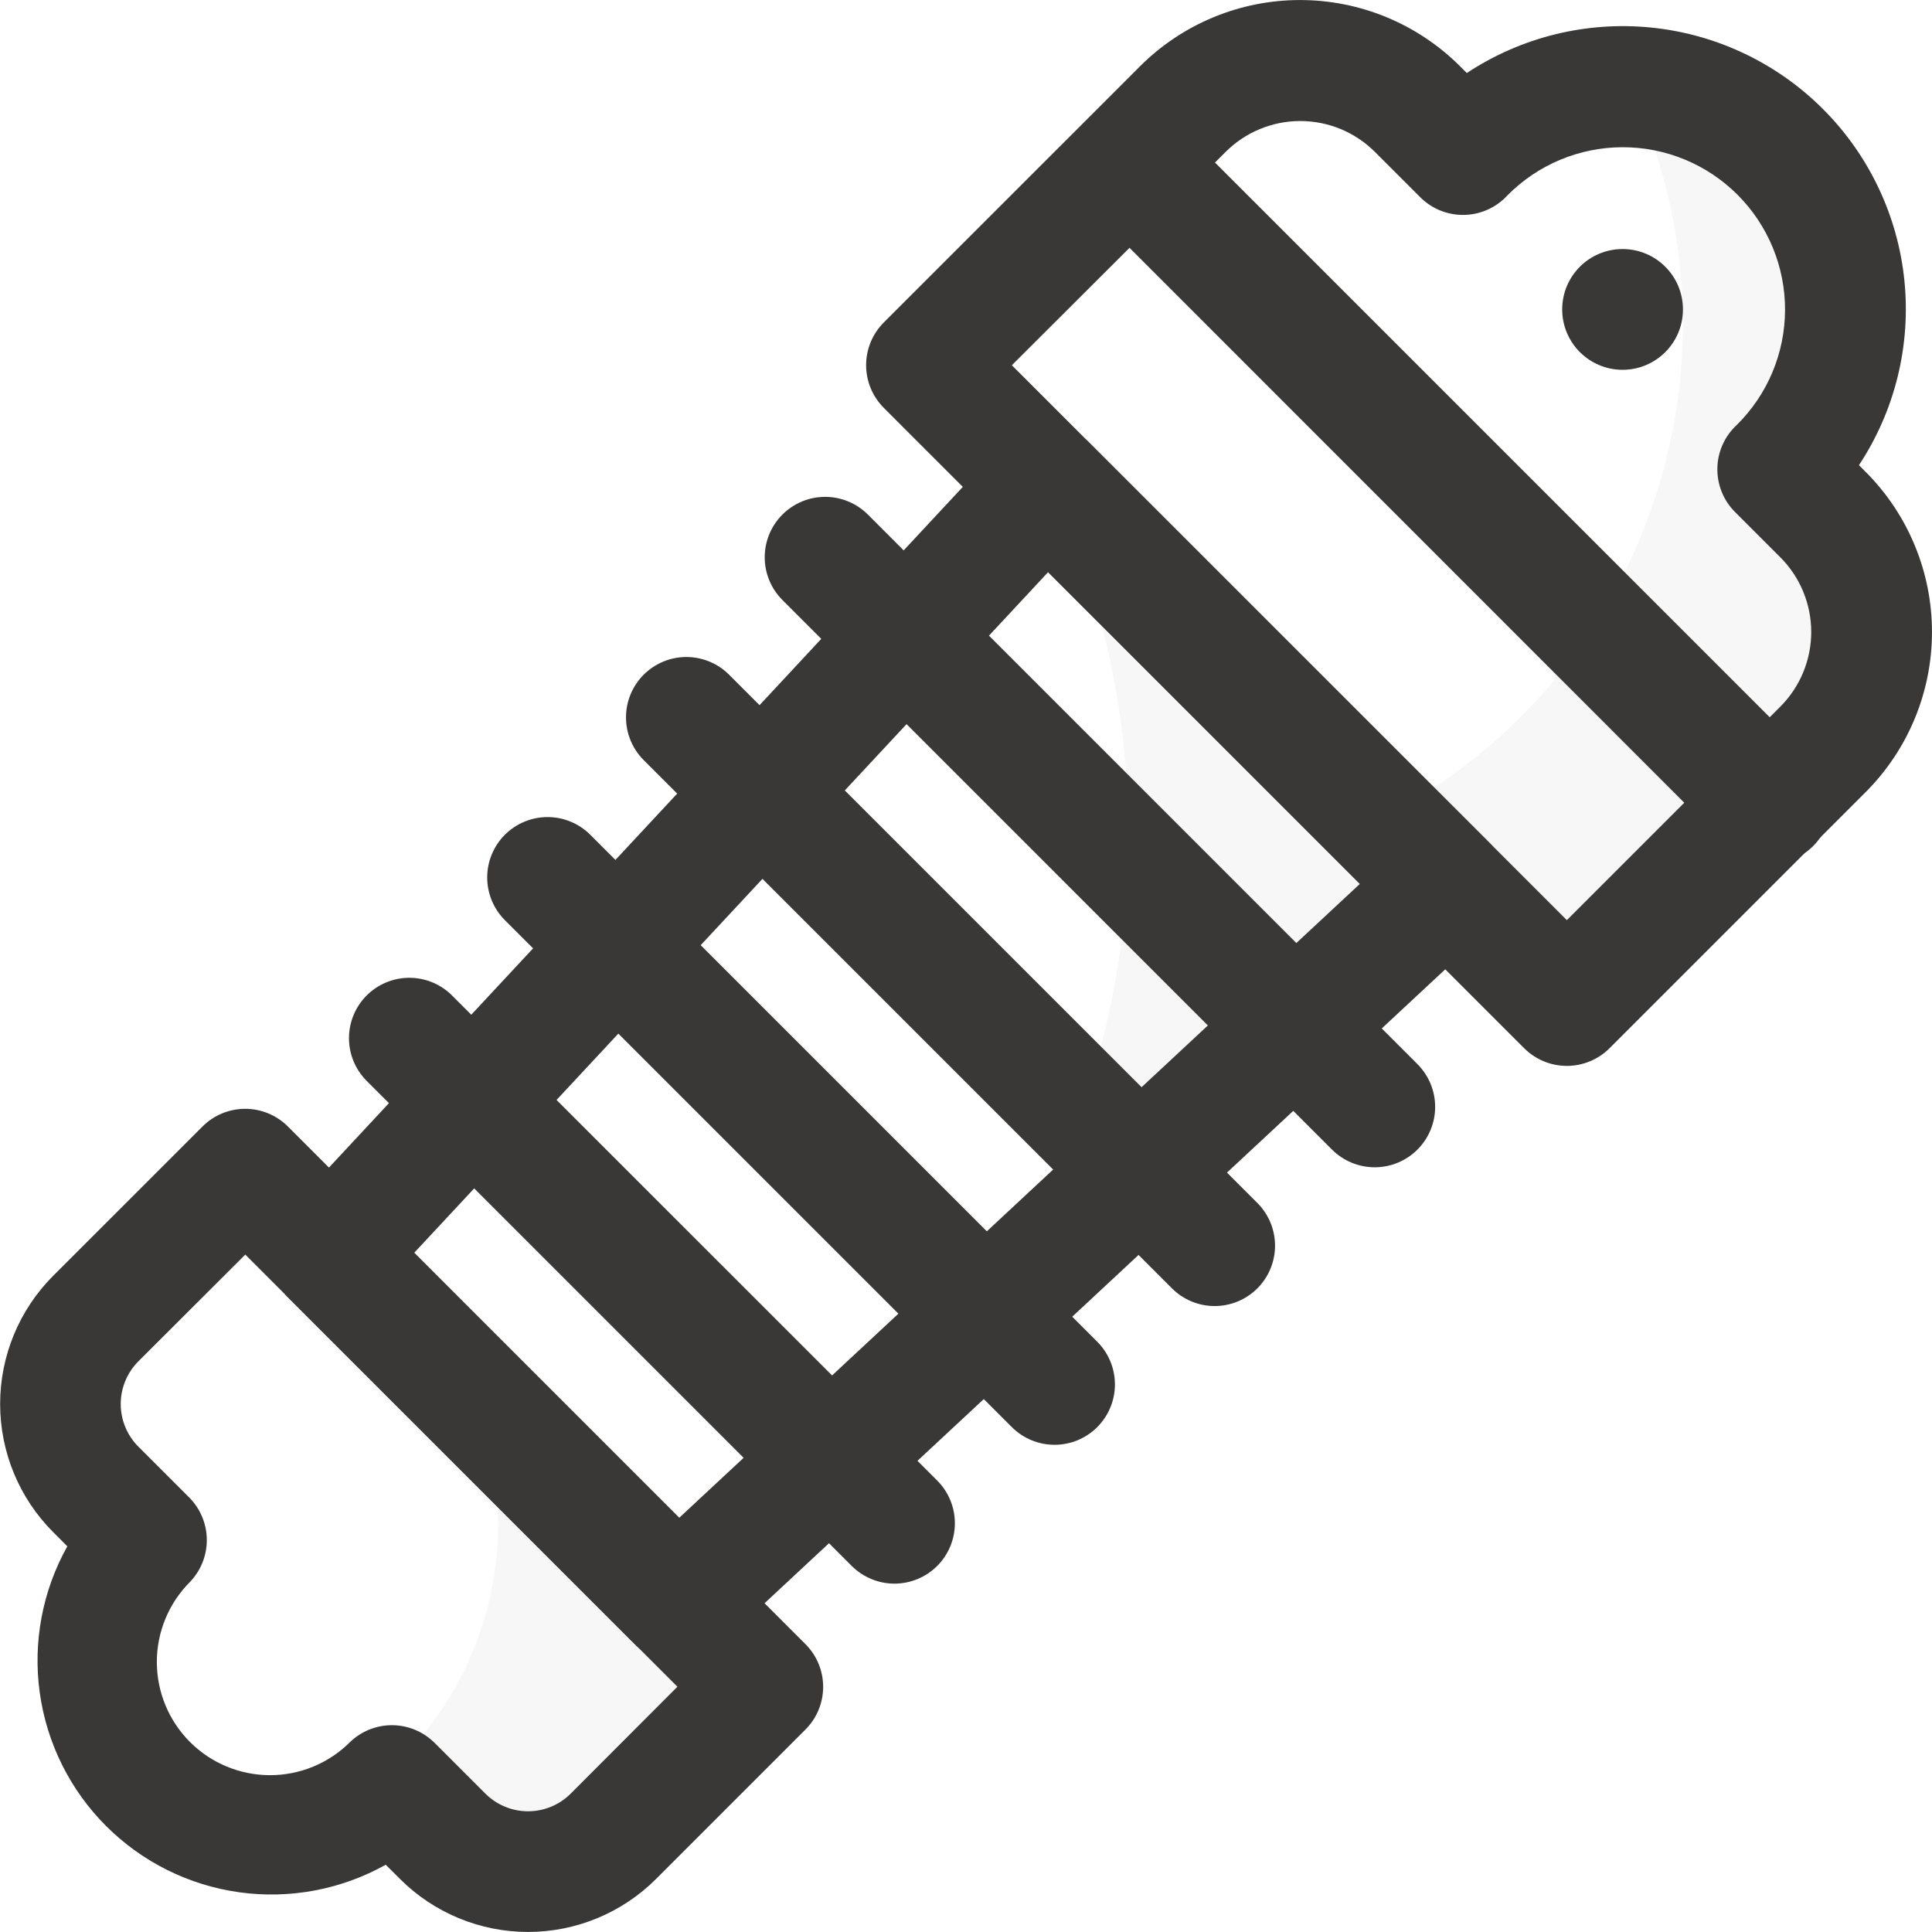
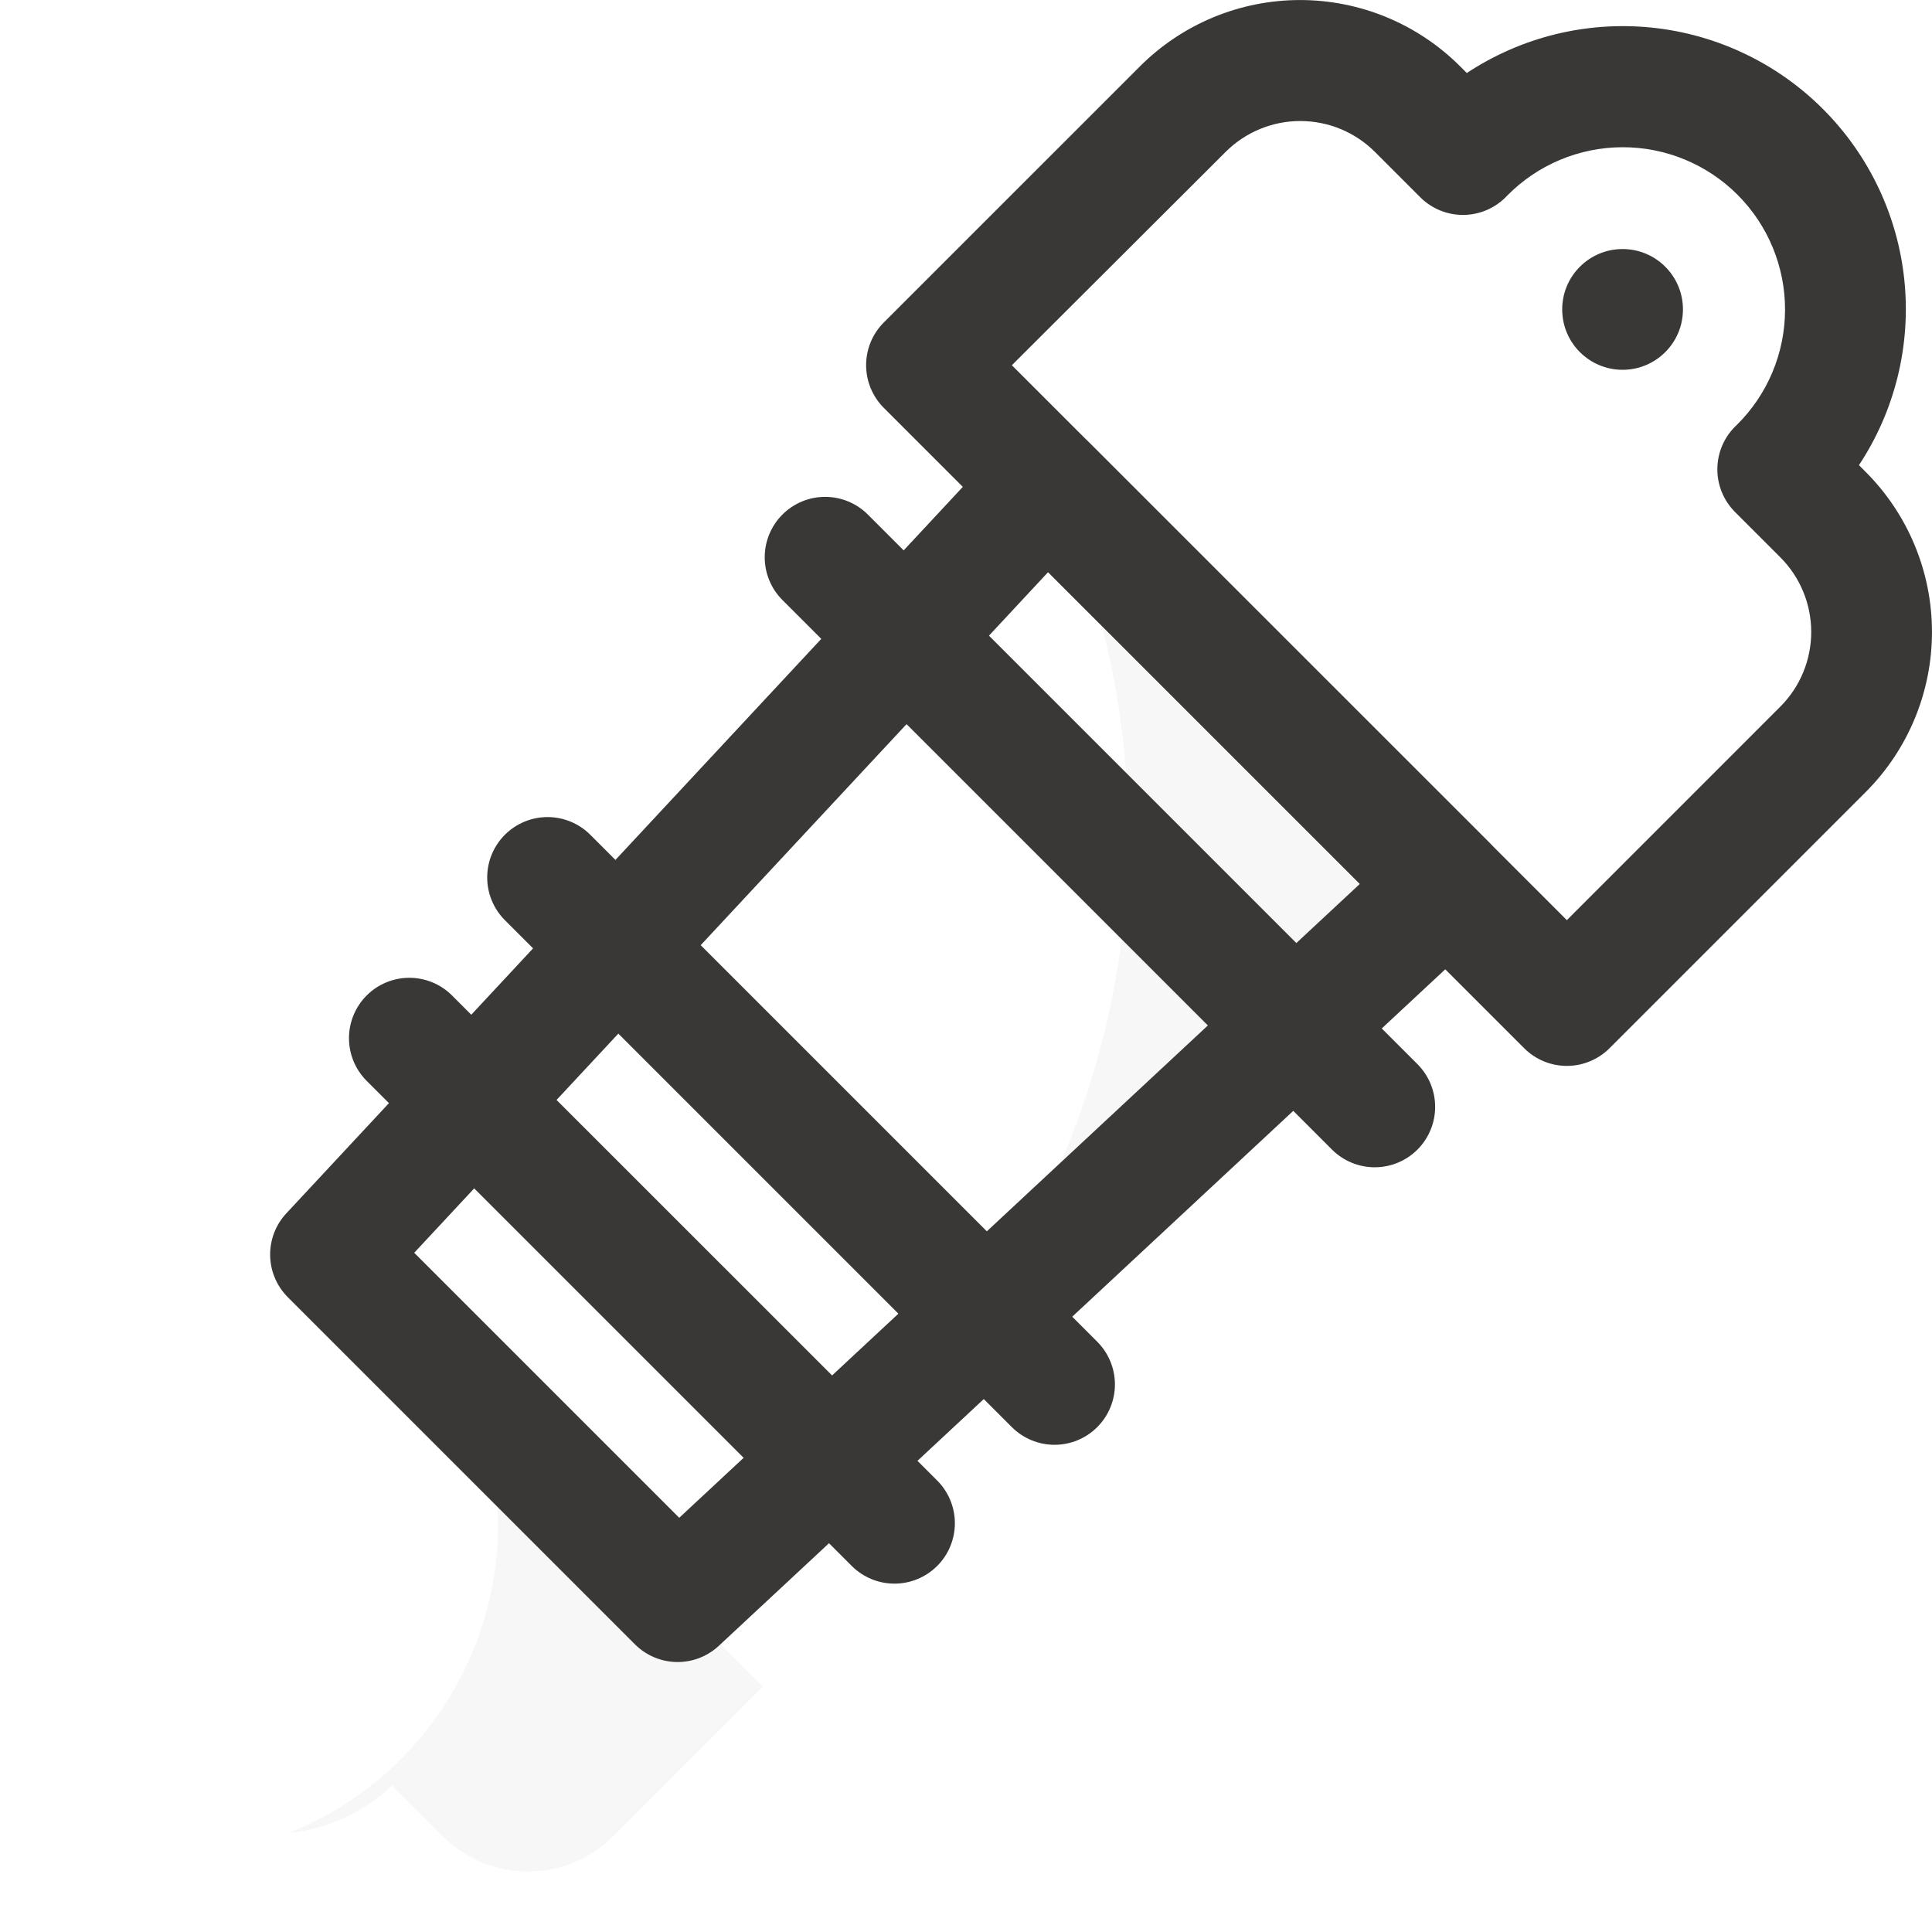
<svg xmlns="http://www.w3.org/2000/svg" width="240" height="240" viewBox="0 0 240 240" fill="none">
  <g clip-path="url(#clip0_22_926)">
    <path d="M189.338 130.214L109.787 50.663C108.381 49.256 107.592 47.349 107.592 45.361C107.592 43.373 108.381 41.466 109.787 40.06L141.61 8.241C146.885 2.967 154.038 0.004 161.497 0.004C168.956 0.004 176.109 2.967 181.384 8.241L182.213 9.071C188.973 4.604 197.069 2.609 205.13 3.424C213.192 4.239 220.724 7.814 226.453 13.543C232.183 19.272 235.757 26.805 236.572 34.866C237.387 42.928 235.393 51.023 230.926 57.783L231.76 58.622C237.034 63.897 239.997 71.05 239.997 78.509C239.997 85.968 237.034 93.121 231.76 98.396L199.941 130.214C198.535 131.62 196.628 132.409 194.64 132.409C192.652 132.409 190.745 131.62 189.338 130.214ZM125.696 45.371L194.64 114.305C220.323 88.617 221.12 87.83 221.157 87.783C223.616 85.322 224.997 81.985 224.997 78.507C224.997 75.028 223.616 71.691 221.157 69.23L215.532 63.605C214.817 62.89 214.254 62.039 213.877 61.101C213.5 60.163 213.316 59.159 213.337 58.149C213.357 57.138 213.582 56.142 213.997 55.221C214.412 54.299 215.009 53.471 215.752 52.786C217.643 50.919 219.146 48.696 220.175 46.245C221.203 43.795 221.737 41.165 221.745 38.508C221.753 35.85 221.236 33.217 220.223 30.761C219.21 28.304 217.721 26.072 215.842 24.192C213.962 22.313 211.73 20.824 209.273 19.811C206.817 18.798 204.184 18.28 201.526 18.289C198.869 18.297 196.239 18.831 193.788 19.859C191.338 20.888 189.115 22.391 187.248 24.282C186.563 25.025 185.735 25.622 184.813 26.037C183.892 26.452 182.896 26.677 181.885 26.697C180.875 26.718 179.871 26.534 178.933 26.157C177.995 25.779 177.144 25.216 176.429 24.502L170.804 18.877C168.343 16.416 165.005 15.034 161.525 15.034C158.045 15.034 154.707 16.416 152.246 18.877L125.696 45.371Z" fill="#3A3836" />
-     <path d="M49.688 233.41L47.916 231.642C42.392 234.734 36.009 235.936 29.738 235.068C23.467 234.199 17.652 231.307 13.175 226.83C8.699 222.354 5.806 216.538 4.938 210.268C4.069 203.997 5.272 197.614 8.363 192.089L6.591 190.313C2.38 186.09 0.016 180.369 0.016 174.406C0.016 168.442 2.38 162.722 6.591 158.499L25.158 139.936C26.565 138.531 28.472 137.741 30.46 137.741C32.448 137.741 34.355 138.531 35.761 139.936L100.06 204.244C101.465 205.65 102.255 207.557 102.255 209.546C102.255 211.534 101.465 213.441 100.06 214.847L81.498 233.41C77.278 237.626 71.558 239.994 65.593 239.994C59.628 239.994 53.907 237.626 49.688 233.41ZM53.991 216.506L60.291 222.806C60.988 223.503 61.815 224.056 62.725 224.433C63.635 224.81 64.61 225.004 65.595 225.004C66.58 225.004 67.556 224.81 68.466 224.433C69.376 224.056 70.203 223.503 70.899 222.806L84.151 209.531L30.469 155.85L17.194 169.106C16.498 169.803 15.945 170.63 15.568 171.54C15.191 172.45 14.997 173.425 14.997 174.41C14.997 175.395 15.191 176.371 15.568 177.281C15.945 178.191 16.498 179.018 17.194 179.714L23.494 186.014C24.882 187.402 25.67 189.278 25.69 191.24C25.71 193.202 24.961 195.094 23.602 196.51C20.965 199.147 19.483 202.724 19.483 206.454C19.483 210.184 20.965 213.761 23.602 216.399C26.24 219.036 29.817 220.518 33.547 220.518C37.277 220.518 40.854 219.036 43.491 216.399C44.907 215.04 46.799 214.291 48.761 214.311C50.723 214.331 52.599 215.119 53.986 216.506H53.991Z" fill="#3A3836" />
    <g opacity="0.2">
-       <path opacity="0.2" d="M226.458 93.089L194.639 124.913L171.445 101.719C205.195 84.492 218.133 43.852 202.439 10.781C207.831 10.953 213.054 12.698 217.467 15.801C221.88 18.904 225.288 23.229 227.274 28.245C229.259 33.261 229.734 38.748 228.64 44.03C227.547 49.312 224.932 54.16 221.119 57.975C221.02 58.073 220.922 58.172 220.819 58.266L226.444 63.891C228.364 65.805 229.889 68.08 230.929 70.585C231.969 73.09 232.506 75.775 232.507 78.487C232.508 81.199 231.975 83.885 230.937 86.39C229.899 88.896 228.377 91.172 226.458 93.089Z" fill="#3A3836" />
-     </g>
+       </g>
    <g opacity="0.2">
      <path opacity="0.2" d="M94.759 209.531L76.197 228.094C73.384 230.906 69.569 232.486 65.591 232.486C61.614 232.486 57.799 230.906 54.986 228.094L48.686 221.794C45.207 225.141 40.703 227.218 35.898 227.691C40.98 225.66 45.608 222.64 49.513 218.805C53.417 214.971 56.52 210.398 58.642 205.354C60.764 200.309 61.862 194.893 61.873 189.42C61.883 183.948 60.806 178.528 58.703 173.475L94.759 209.531Z" fill="#3A3836" />
    </g>
    <path d="M201.562 45.938C205.705 45.938 209.062 42.58 209.062 38.438C209.062 34.295 205.705 30.938 201.562 30.938C197.42 30.938 194.062 34.295 194.062 38.438C194.062 42.58 197.42 45.938 201.562 45.938Z" fill="#3A3836" />
-     <path d="M214.53 105.024L135.001 25.472C133.629 24.058 132.868 22.162 132.883 20.192C132.898 18.221 133.687 16.336 135.081 14.944C136.474 13.551 138.36 12.762 140.33 12.748C142.3 12.734 144.196 13.496 145.609 14.869L225.156 94.416C225.869 95.108 226.438 95.936 226.829 96.85C227.219 97.764 227.424 98.747 227.432 99.741C227.439 100.735 227.249 101.721 226.872 102.64C226.495 103.56 225.939 104.396 225.237 105.099C224.534 105.802 223.698 106.359 222.778 106.736C221.859 107.113 220.873 107.304 219.879 107.297C218.885 107.29 217.902 107.085 216.988 106.695C216.073 106.305 215.246 105.737 214.553 105.024H214.53Z" fill="#3A3836" />
    <path d="M78.878 204.267L35.753 161.142C34.38 159.769 33.593 157.916 33.558 155.975C33.523 154.033 34.242 152.153 35.565 150.731L124.534 55.186C125.22 54.45 126.048 53.861 126.967 53.451C127.886 53.042 128.878 52.822 129.884 52.804C130.89 52.786 131.889 52.971 132.822 53.347C133.755 53.723 134.603 54.283 135.315 54.994L185.026 104.695C185.737 105.408 186.297 106.255 186.673 107.189C187.049 108.122 187.234 109.121 187.216 110.127C187.198 111.133 186.978 112.125 186.569 113.044C186.16 113.963 185.57 114.79 184.834 115.477L89.289 204.455C87.867 205.778 85.987 206.497 84.045 206.462C82.104 206.427 80.251 205.64 78.878 204.267ZM51.456 155.625L84.376 188.545L168.934 109.795L130.206 71.067L51.456 155.625Z" fill="#3A3836" />
    <g opacity="0.2">
      <path opacity="0.2" d="M118.439 167.063C129.907 152.27 137.153 134.647 139.409 116.066C141.664 97.485 138.845 78.64 131.25 61.533L179.724 109.997L118.439 167.063Z" fill="#3A3836" />
    </g>
    <path d="M165.469 142.81L97.191 74.531C95.784 73.123 94.995 71.213 94.996 69.222C94.997 67.232 95.79 65.323 97.198 63.917C98.607 62.51 100.516 61.72 102.507 61.722C104.498 61.723 106.406 62.515 107.813 63.924L176.077 132.188C177.485 133.594 178.278 135.503 178.279 137.494C178.28 139.484 177.491 141.394 176.084 142.803C174.677 144.211 172.769 145.003 170.778 145.004C168.787 145.006 166.878 144.216 165.469 142.81Z" fill="#3A3836" />
-     <path d="M145.586 160.045L79.961 94.421C78.554 93.014 77.764 91.106 77.764 89.117C77.764 87.127 78.554 85.219 79.961 83.813C81.367 82.406 83.275 81.616 85.264 81.616C87.254 81.616 89.162 82.406 90.568 83.813L156.193 149.438C157.6 150.844 158.39 152.752 158.39 154.742C158.39 156.731 157.6 158.639 156.193 160.045C154.787 161.452 152.879 162.242 150.89 162.242C148.9 162.242 146.992 161.452 145.586 160.045Z" fill="#3A3836" />
    <path d="M125.695 177.281L62.718 114.305C61.312 112.898 60.522 110.99 60.522 109.001C60.522 107.012 61.312 105.104 62.718 103.697C64.125 102.29 66.033 101.5 68.022 101.5C70.012 101.5 71.92 102.29 73.326 103.697L136.303 166.674C137.709 168.08 138.5 169.988 138.5 171.977C138.5 173.967 137.709 175.875 136.303 177.281C134.896 178.688 132.988 179.478 130.999 179.478C129.01 179.478 127.102 178.688 125.695 177.281Z" fill="#3A3836" />
    <path d="M105.812 194.532L45.47 134.189C44.098 132.776 43.337 130.879 43.352 128.909C43.367 126.939 44.156 125.054 45.549 123.661C46.943 122.268 48.828 121.479 50.798 121.466C52.769 121.452 54.665 122.213 56.078 123.586L116.415 183.91C117.824 185.316 118.616 187.224 118.618 189.214C118.62 191.204 117.831 193.114 116.425 194.522C115.019 195.931 113.111 196.723 111.121 196.725C109.13 196.727 107.221 195.938 105.812 194.532Z" fill="#3A3836" />
  </g>
  <defs>
    <clipPath id="clip0_22_926">
      <rect width="240" height="240" fill="white" />
    </clipPath>
  </defs>
</svg>